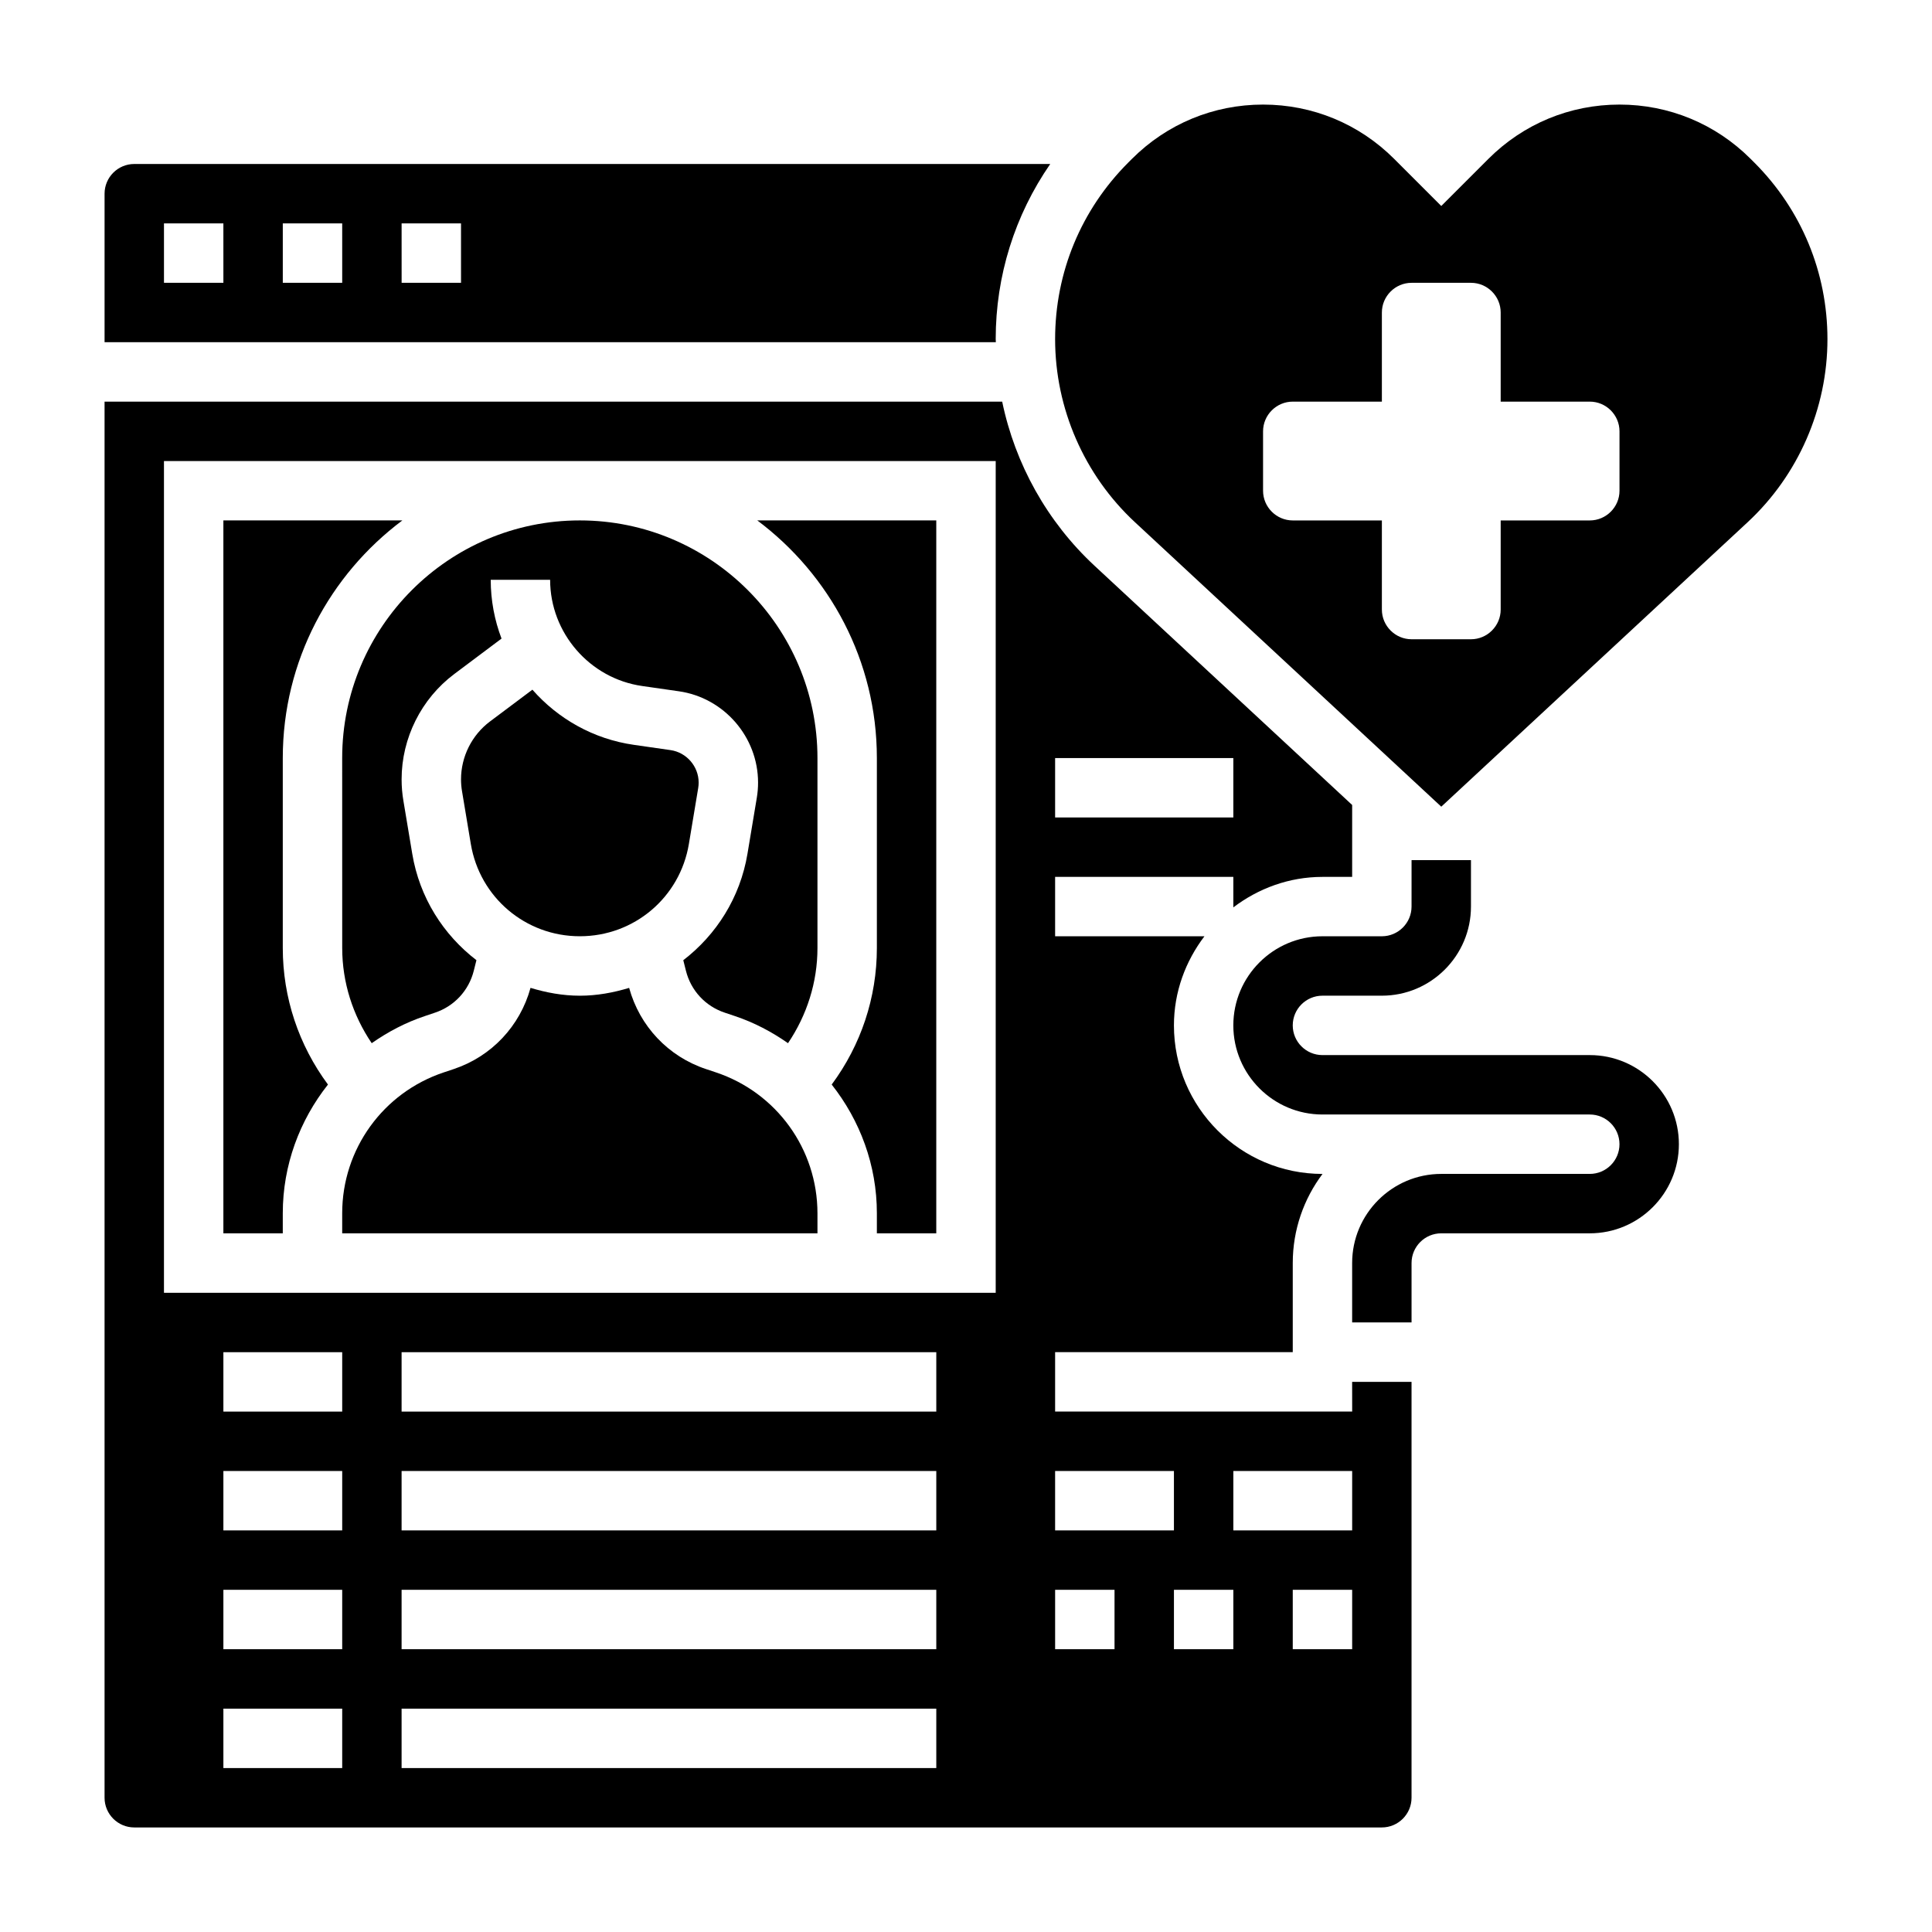
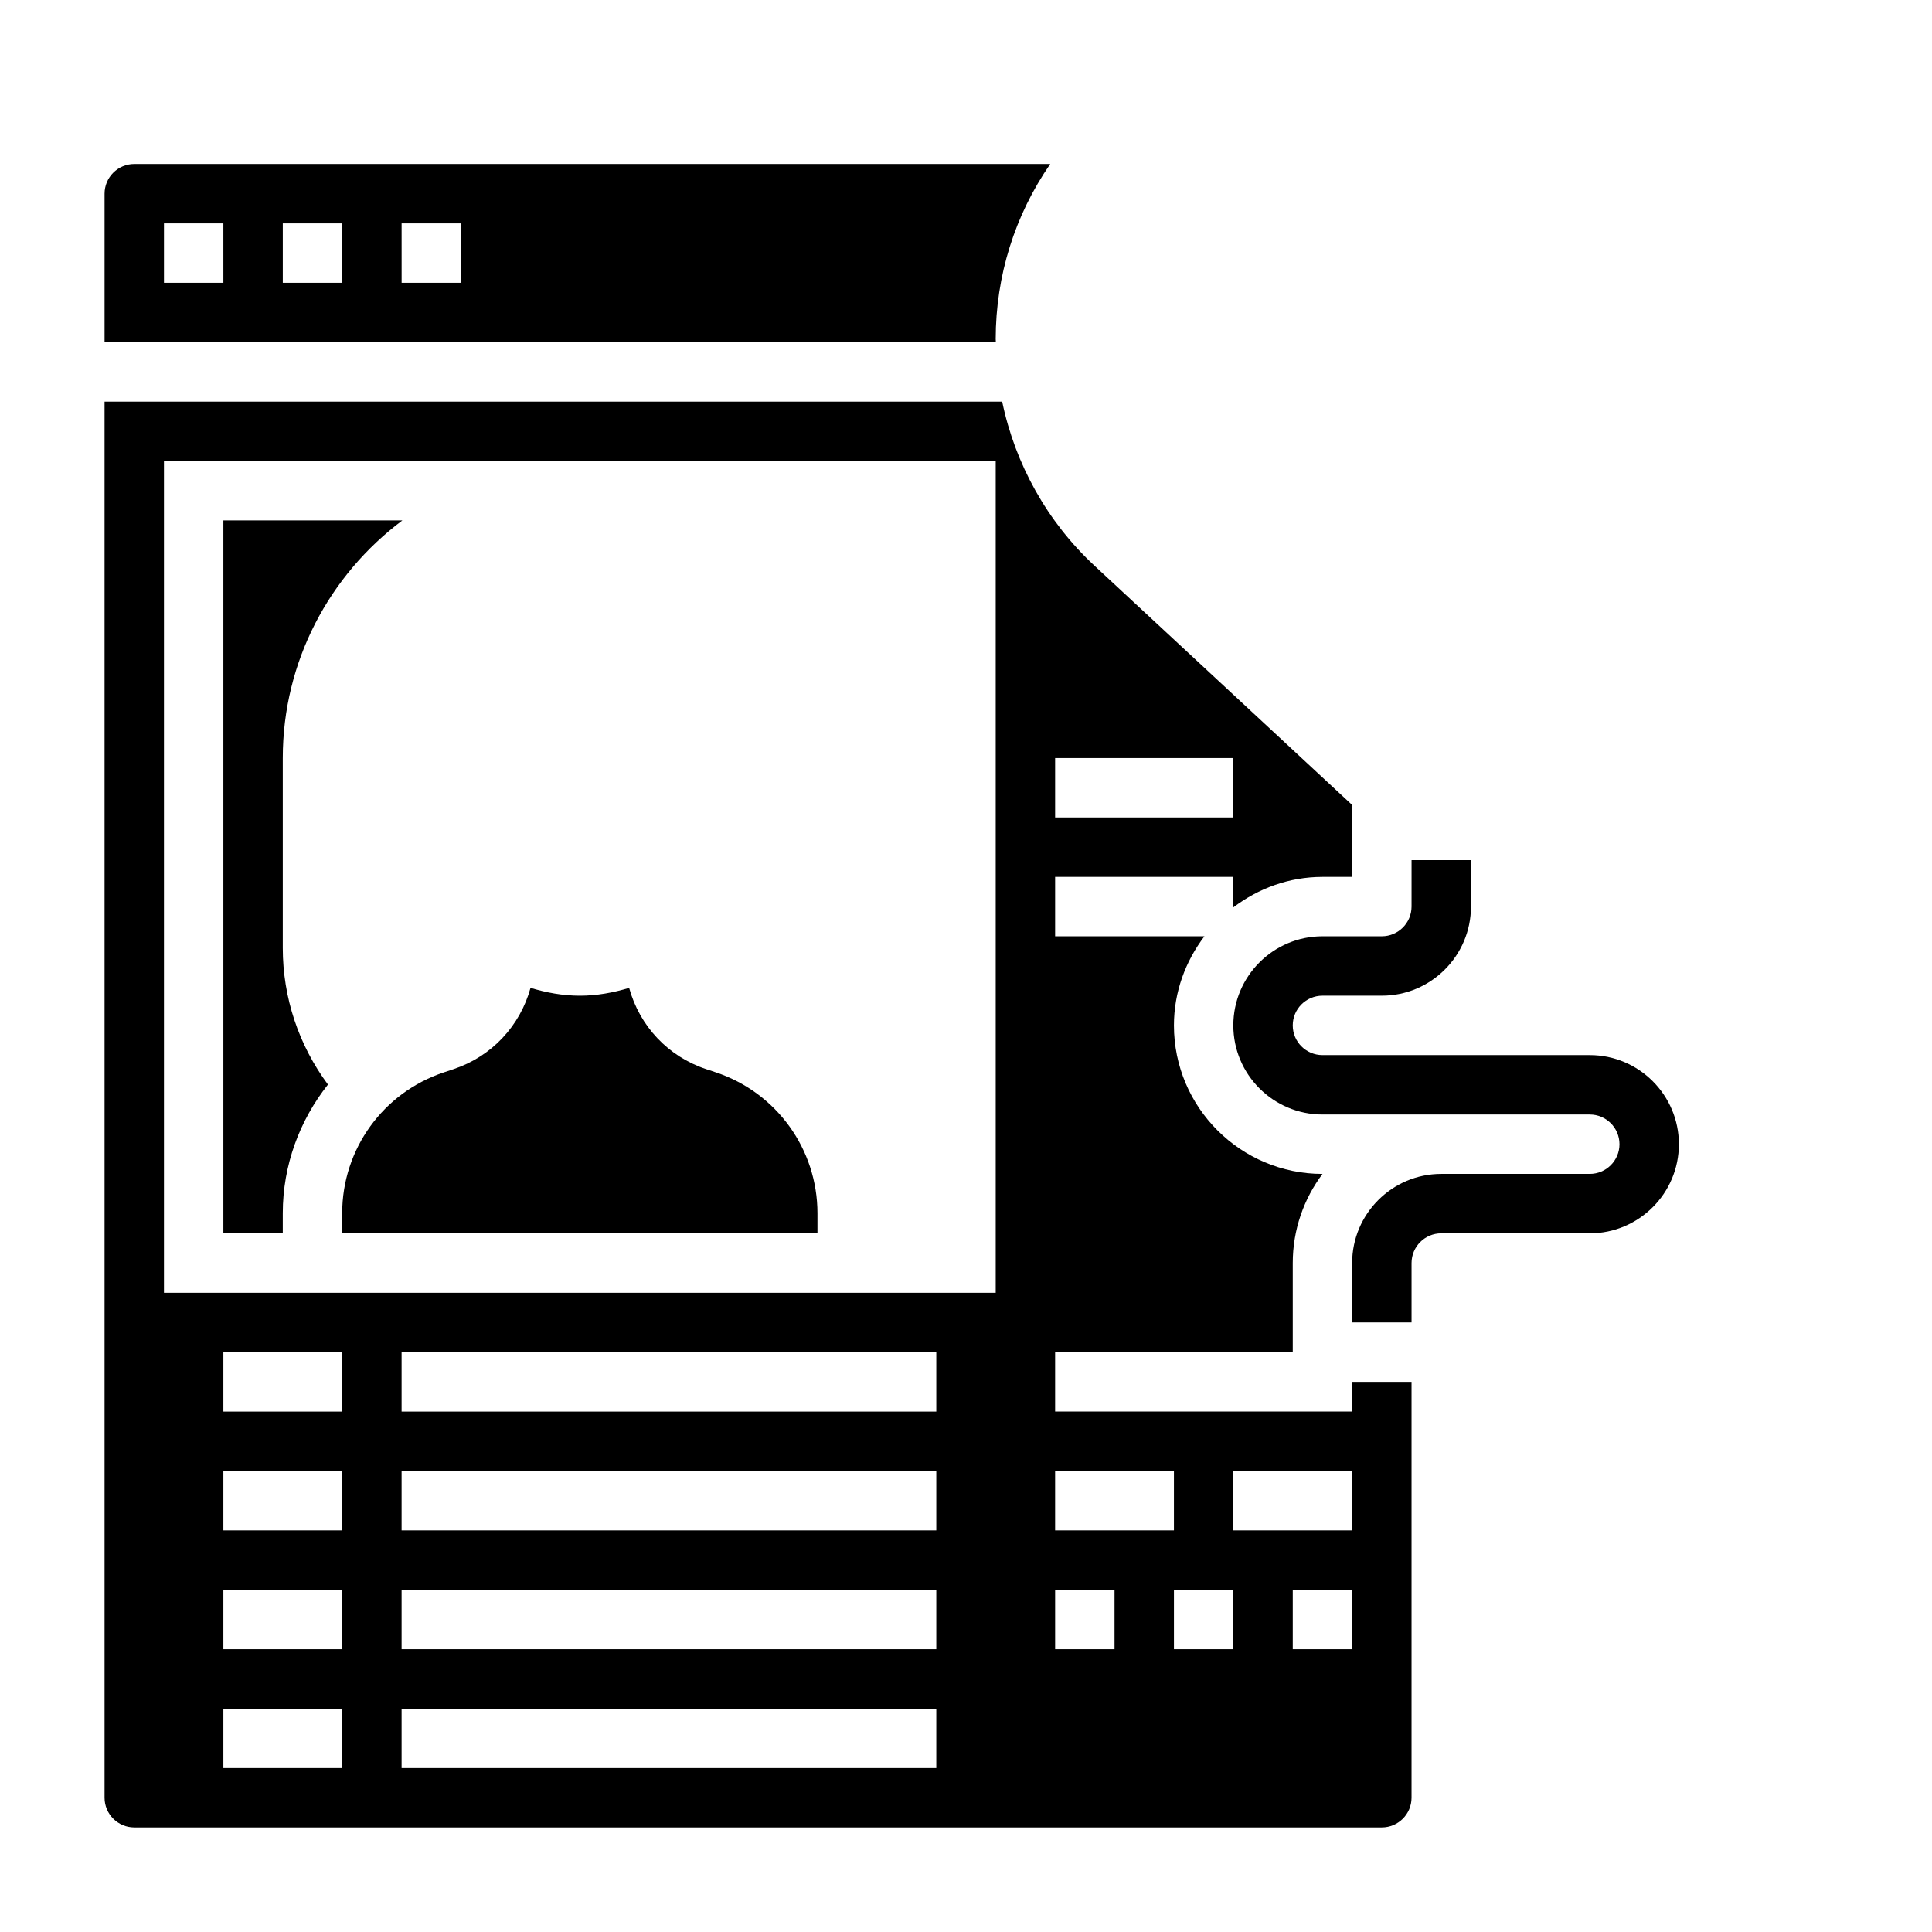
<svg xmlns="http://www.w3.org/2000/svg" fill="#000000" width="800px" height="800px" version="1.1" viewBox="144 144 512 512">
  <g>
    <path d="m565.31 423.61h-70.848c-4.336 0-7.871-3.527-7.871-7.871s3.535-7.871 7.871-7.871h15.742c13.02 0 23.617-10.598 23.617-23.617v-12.305h-15.742l-0.004 12.305c0 4.344-3.535 7.871-7.871 7.871h-15.742c-13.02 0-23.617 10.598-23.617 23.617 0 13.02 10.598 23.617 23.617 23.617h70.848c4.336 0 7.871 3.527 7.871 7.871s-3.535 7.871-7.871 7.871h-39.359c-13.02 0-23.617 10.598-23.617 23.617v15.742h15.742v-15.742c0-4.344 3.535-7.871 7.871-7.871h39.359c13.02 0 23.617-10.598 23.617-23.617s-10.594-23.617-23.613-23.617z" />
    <path d="m218.94 465.52c0-12.738 4.465-24.609 11.973-34.102-7.738-10.445-11.973-23.031-11.973-36.188v-50.34c0-25.766 12.5-48.609 31.691-62.977h-47.434v188.93h15.742z" />
-     <path d="m234.69 395.23c0 9.094 2.793 17.797 7.816 25.223 4.281-2.992 8.973-5.481 14.121-7.195l2.621-0.883c5.148-1.715 8.996-5.871 10.312-11.125l0.699-2.793c-8.762-6.731-15.074-16.57-17.012-28.223l-2.332-13.973c-0.328-1.895-0.484-3.805-0.484-5.734 0-10.926 5.219-21.355 13.957-27.906l12.523-9.391c-1.855-4.883-2.863-10.133-2.863-15.57h15.742c0 14.059 10.492 26.16 24.41 28.141l9.707 1.395c11.965 1.707 20.988 12.105 20.988 24.199 0 1.34-0.109 2.691-0.332 4.016l-2.473 14.832c-1.945 11.652-8.258 21.492-17.012 28.223l0.699 2.785c1.316 5.258 5.156 9.406 10.297 11.117l2.652 0.891c5.141 1.715 9.832 4.203 14.105 7.195 5.012-7.43 7.805-16.129 7.805-25.223v-50.34c0-34.723-28.254-62.977-62.977-62.977s-62.977 28.254-62.977 62.977z" />
-     <path d="m376.38 344.89v50.34c0 13.152-4.234 25.75-11.973 36.188 7.508 9.504 11.973 21.367 11.973 34.102v5.324h15.742v-188.93h-47.438c19.195 14.367 31.695 37.211 31.695 62.977z" />
-     <path d="m326.56 367.66 2.473-14.832c0.078-0.48 0.117-0.953 0.117-1.43 0-4.305-3.211-8.004-7.461-8.613l-9.715-1.395c-10.715-1.527-20.121-6.918-26.883-14.617l-11.258 8.438c-4.801 3.606-7.656 9.32-7.656 15.32 0 1.055 0.086 2.109 0.262 3.141l2.332 13.98c2.363 14.176 14.508 24.465 28.883 24.465 14.398 0.008 26.547-10.289 28.906-24.457z" />
    <path d="m407.87 233.88c0-16.832 5.086-32.867 14.453-46.422h-242.74c-4.336 0-7.871 3.527-7.871 7.871v39.359h236.2c0-0.266-0.039-0.531-0.039-0.809zm-204.67-14.934h-15.746v-15.742h15.742zm31.488 0h-15.746v-15.742h15.742zm31.488 0h-15.742l-0.004-15.742h15.742z" />
    <path d="m333.72 428.19-2.644-0.883c-10.012-3.336-17.555-11.359-20.348-21.508-4.164 1.254-8.512 2.074-13.059 2.074-4.559 0-8.91-0.82-13.074-2.078-2.793 10.148-10.344 18.176-20.363 21.523l-2.621 0.875c-16.109 5.367-26.926 20.371-26.926 37.332v5.324h125.95v-5.32c-0.004-16.965-10.82-31.969-26.918-37.34z" />
-     <path d="m608.9 187.07-0.969-0.969c-9.281-9.277-21.617-14.387-34.746-14.387s-25.465 5.109-34.746 14.391l-12.488 12.484-12.484-12.484c-9.281-9.281-21.617-14.391-34.746-14.391s-25.465 5.109-34.746 14.391l-0.969 0.969c-12.5 12.5-19.391 29.125-19.391 46.805 0 18.344 7.707 36.023 21.152 48.508l81.184 75.391 81.184-75.383c13.449-12.484 21.156-30.164 21.156-48.516 0-17.68-6.891-34.305-19.391-46.809zm-35.715 86.98c0 4.328-3.543 7.871-7.871 7.871h-23.617v23.617c0 4.328-3.543 7.871-7.871 7.871h-15.742c-4.328 0-7.871-3.543-7.871-7.871v-23.617h-23.617c-4.328 0-7.871-3.543-7.871-7.871v-15.742c0-4.328 3.543-7.871 7.871-7.871h23.617v-23.617c0-4.328 3.543-7.871 7.871-7.871h15.742c4.328 0 7.871 3.543 7.871 7.871v23.617h23.617c4.328 0 7.871 3.543 7.871 7.871z" />
    <path d="m502.34 518.08h-78.723v-15.742h62.977v-23.617c0-8.855 2.945-17.035 7.887-23.617h-0.016c-21.703 0-39.359-17.656-39.359-39.359 0-8.895 3.078-17.02 8.078-23.617h-39.566v-15.742h47.23v8.078c6.602-5 14.723-8.078 23.617-8.078h7.871v-19.059l-68.281-63.402c-12.531-11.645-21.035-26.938-24.465-43.484h-237.88v369.98c0 4.344 3.535 7.871 7.871 7.871h330.62c4.336 0 7.871-3.527 7.871-7.871v-110.21h-15.742zm-78.723-173.18h47.23v15.742h-47.23zm-188.93 267.65h-31.488v-15.742h31.488zm0-31.488h-31.488v-15.742h31.488zm0-31.488h-31.488v-15.742h31.488zm0-31.488h-31.488v-15.742h31.488zm157.44 94.465h-141.7v-15.742h141.7zm0-31.488h-141.7v-15.742h141.7zm0-31.488h-141.7v-15.742h141.7zm0-31.488h-141.7v-15.742h141.7zm15.746-31.488h-220.42v-220.41h220.42zm15.742 47.234h31.488v15.742h-31.488zm15.746 47.23h-15.742v-15.742h15.742zm31.488 0h-15.742v-15.742h15.742zm31.488 0h-15.742v-15.742h15.742zm0-31.488h-31.488v-15.742h31.488z" />
  </g>
</svg>